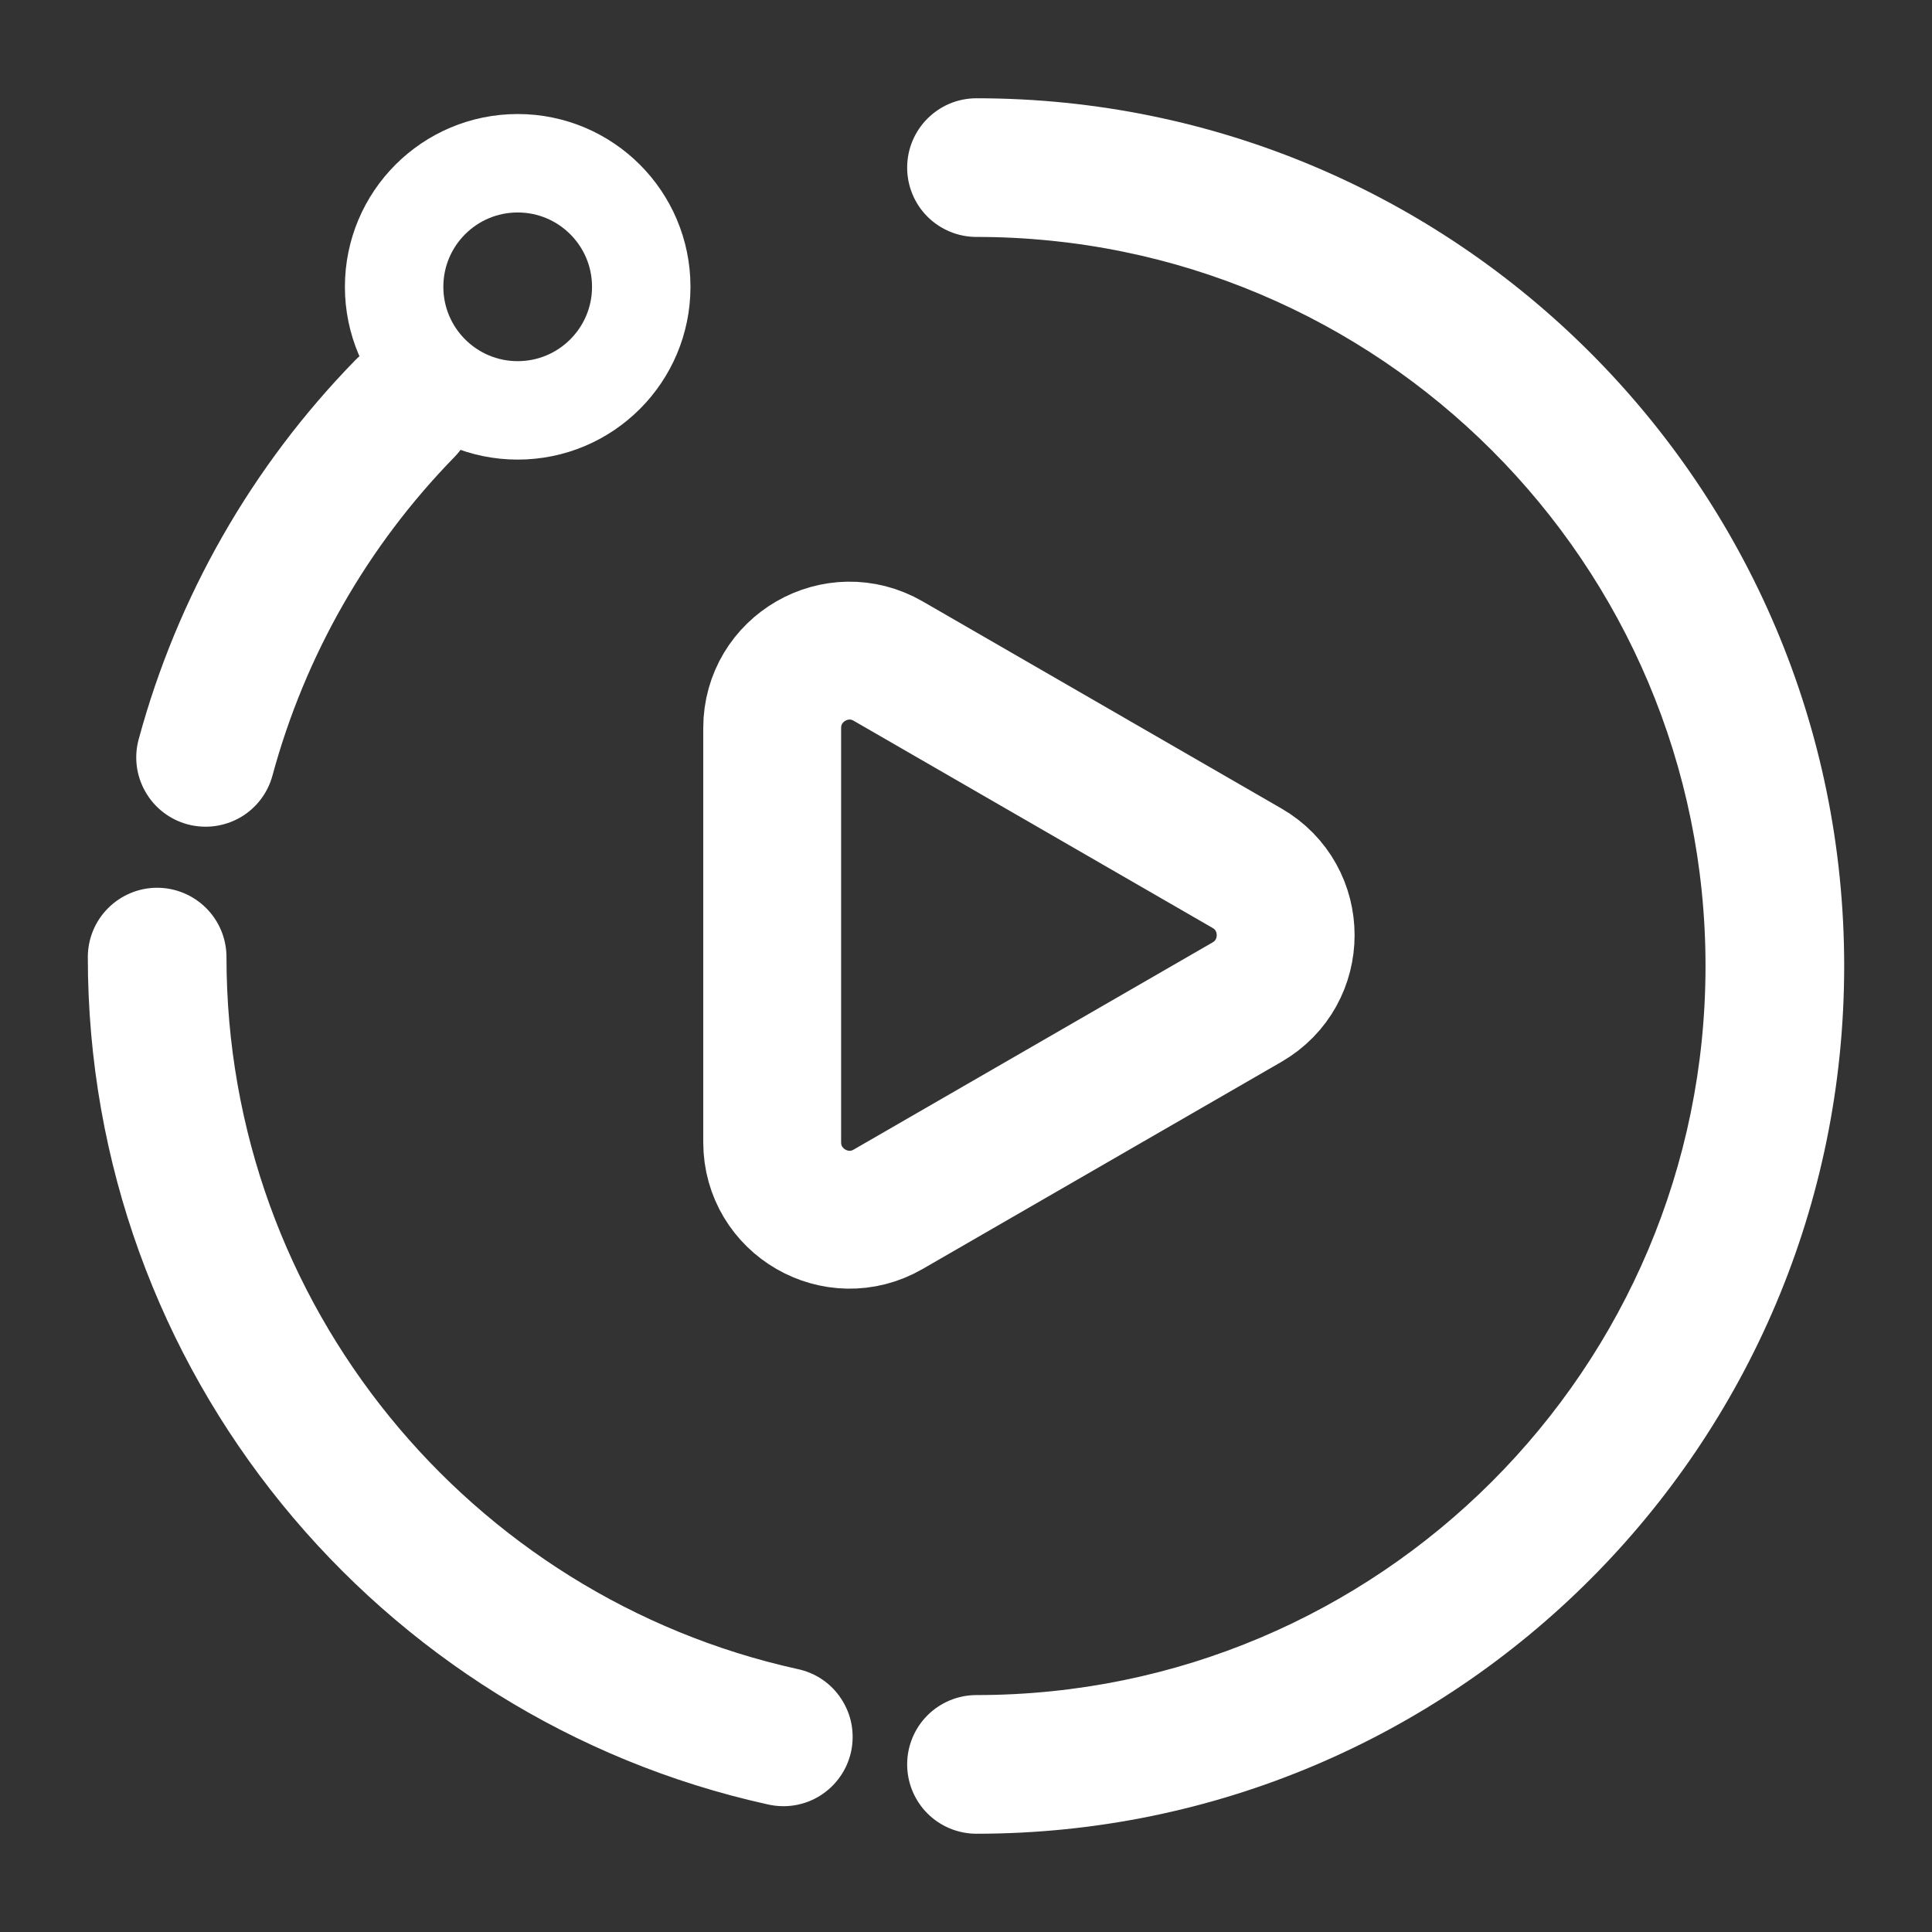
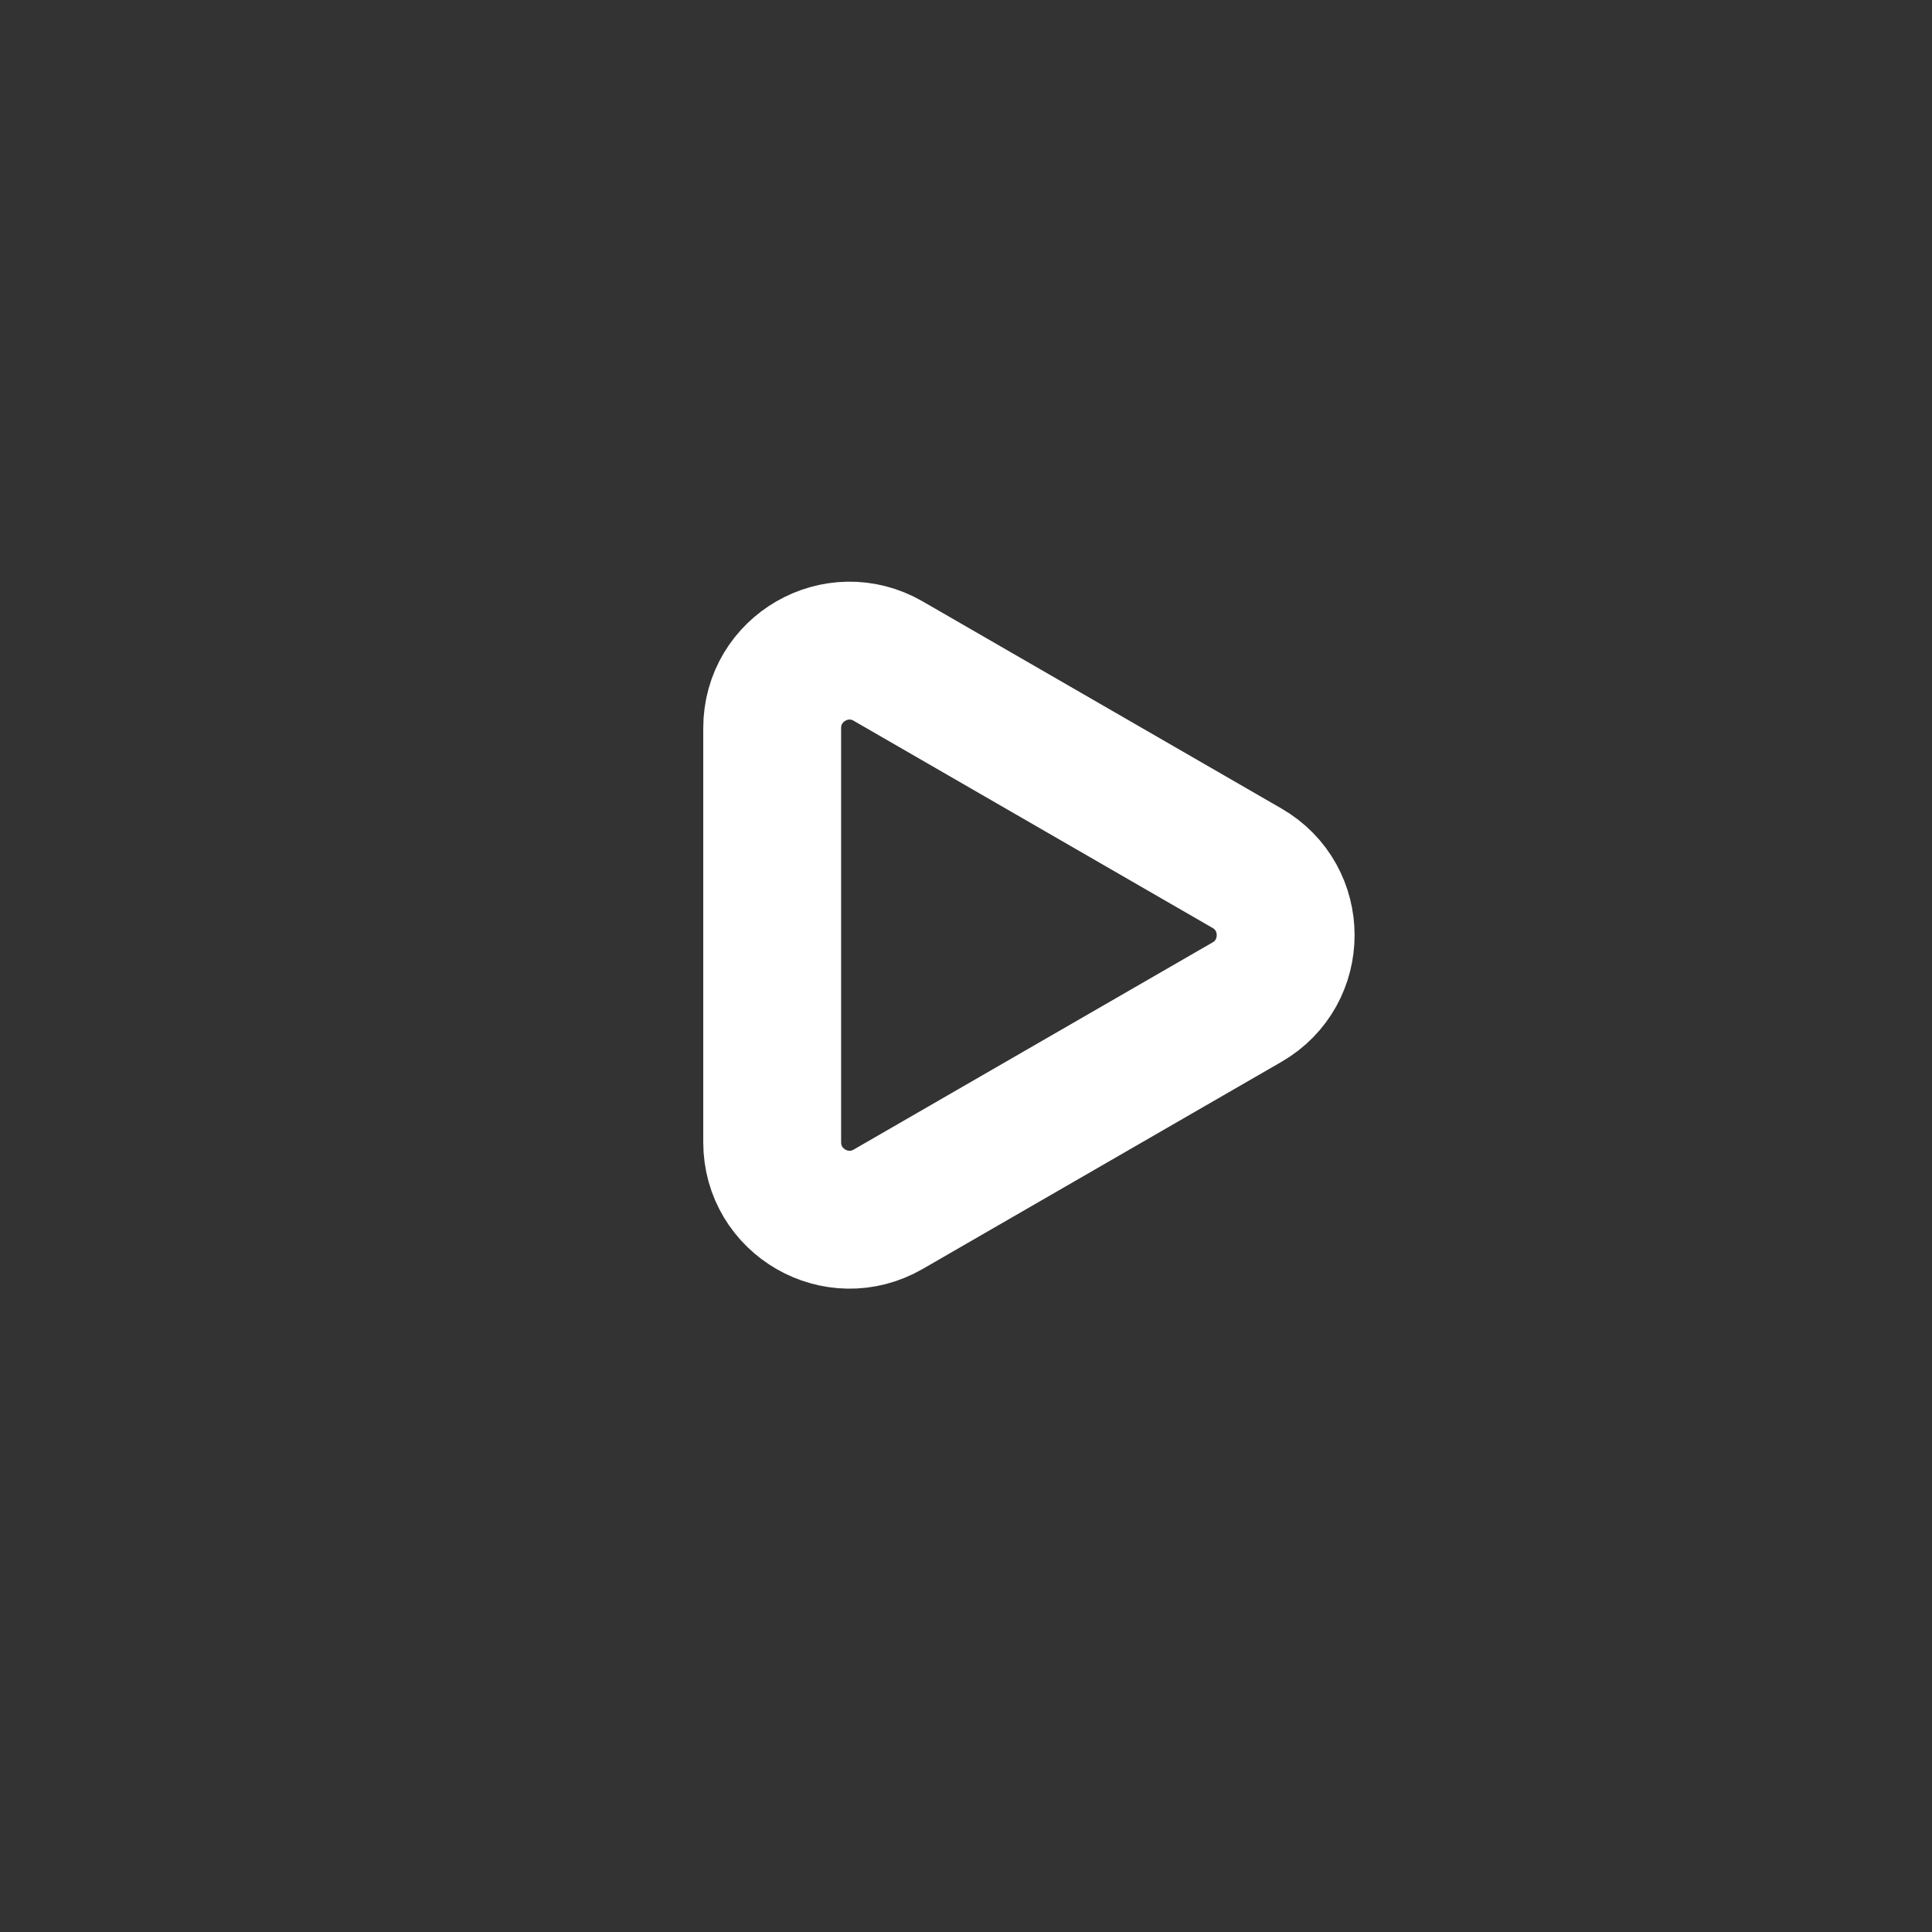
<svg xmlns="http://www.w3.org/2000/svg" width="22" height="22" viewBox="0 0 22 22" fill="none">
  <rect x="0" y="0" width="22" height="22" fill="#333333" stroke="none" />
  <g id="Frame">
-     <path id="Vector" d="M10.33 1.909C10.33 1.473 10.683 1.119 11.119 1.119C16.576 1.119 21 5.543 21 11C21 16.457 16.576 20.881 11.119 20.881C10.91 20.881 10.709 20.798 10.561 20.65C10.413 20.502 10.33 20.301 10.33 20.091C10.33 19.882 10.413 19.681 10.561 19.533C10.709 19.385 10.91 19.302 11.119 19.302C15.704 19.302 19.421 15.585 19.421 11C19.421 6.415 15.704 2.698 11.119 2.698C10.91 2.698 10.709 2.615 10.561 2.467C10.413 2.319 10.33 2.118 10.33 1.909ZM5.174 5.205C5.321 5.055 5.401 4.853 5.399 4.644C5.396 4.434 5.31 4.235 5.16 4.089C5.01 3.942 4.808 3.862 4.599 3.865C4.39 3.867 4.19 3.953 4.044 4.103C2.868 5.308 2.019 6.794 1.579 8.419C1.524 8.621 1.552 8.837 1.657 9.018C1.761 9.2 1.933 9.332 2.136 9.387C2.338 9.441 2.553 9.413 2.735 9.309C2.916 9.205 3.049 9.032 3.103 8.83C3.473 7.465 4.186 6.217 5.174 5.205ZM2.579 10.899C2.579 10.689 2.496 10.489 2.348 10.341C2.2 10.193 1.999 10.109 1.789 10.109C1.58 10.109 1.379 10.193 1.231 10.341C1.083 10.489 1 10.689 1 10.899C1 15.62 4.311 19.567 8.738 20.546C8.84 20.57 8.946 20.574 9.049 20.557C9.152 20.54 9.251 20.503 9.34 20.447C9.428 20.391 9.505 20.319 9.565 20.233C9.626 20.148 9.668 20.051 9.691 19.949C9.713 19.846 9.715 19.741 9.697 19.638C9.678 19.535 9.639 19.437 9.582 19.349C9.525 19.261 9.452 19.185 9.365 19.126C9.279 19.067 9.181 19.026 9.079 19.005C5.36 18.183 2.579 14.864 2.579 10.899Z" fill="white" />
-     <circle id="Ellipse 40" cx="5.895" cy="3.266" r="1.407" stroke="white" stroke-width="1.121" />
    <path id="Polygon 1" d="M14.199 9.886C14.787 10.225 14.787 11.073 14.199 11.412L10.114 13.77C9.527 14.109 8.793 13.685 8.793 13.007L8.793 8.291C8.793 7.612 9.527 7.189 10.114 7.528L14.199 9.886Z" stroke="white" stroke-width="1.57" />
  </g>
</svg>